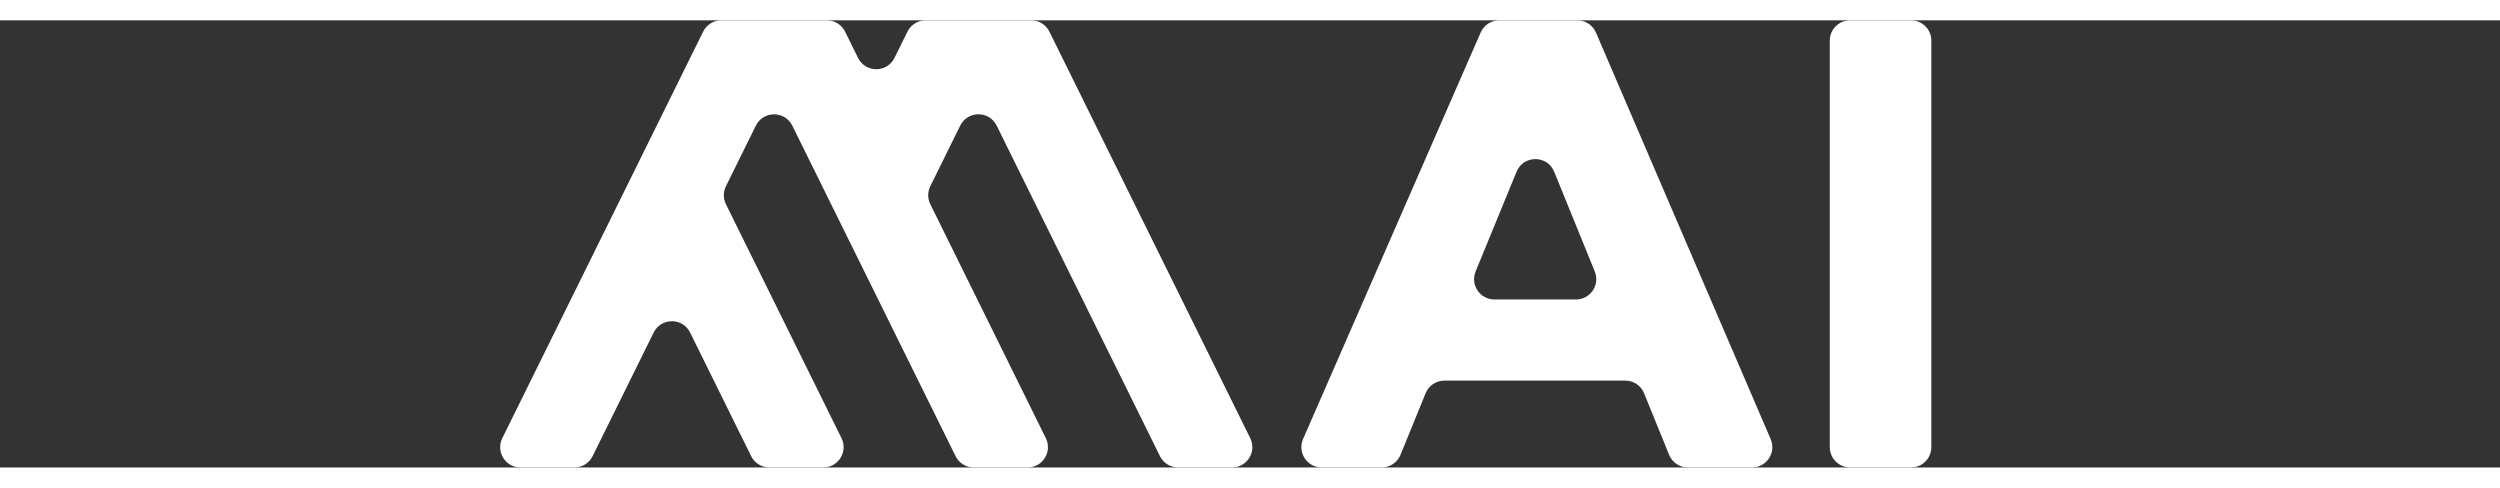
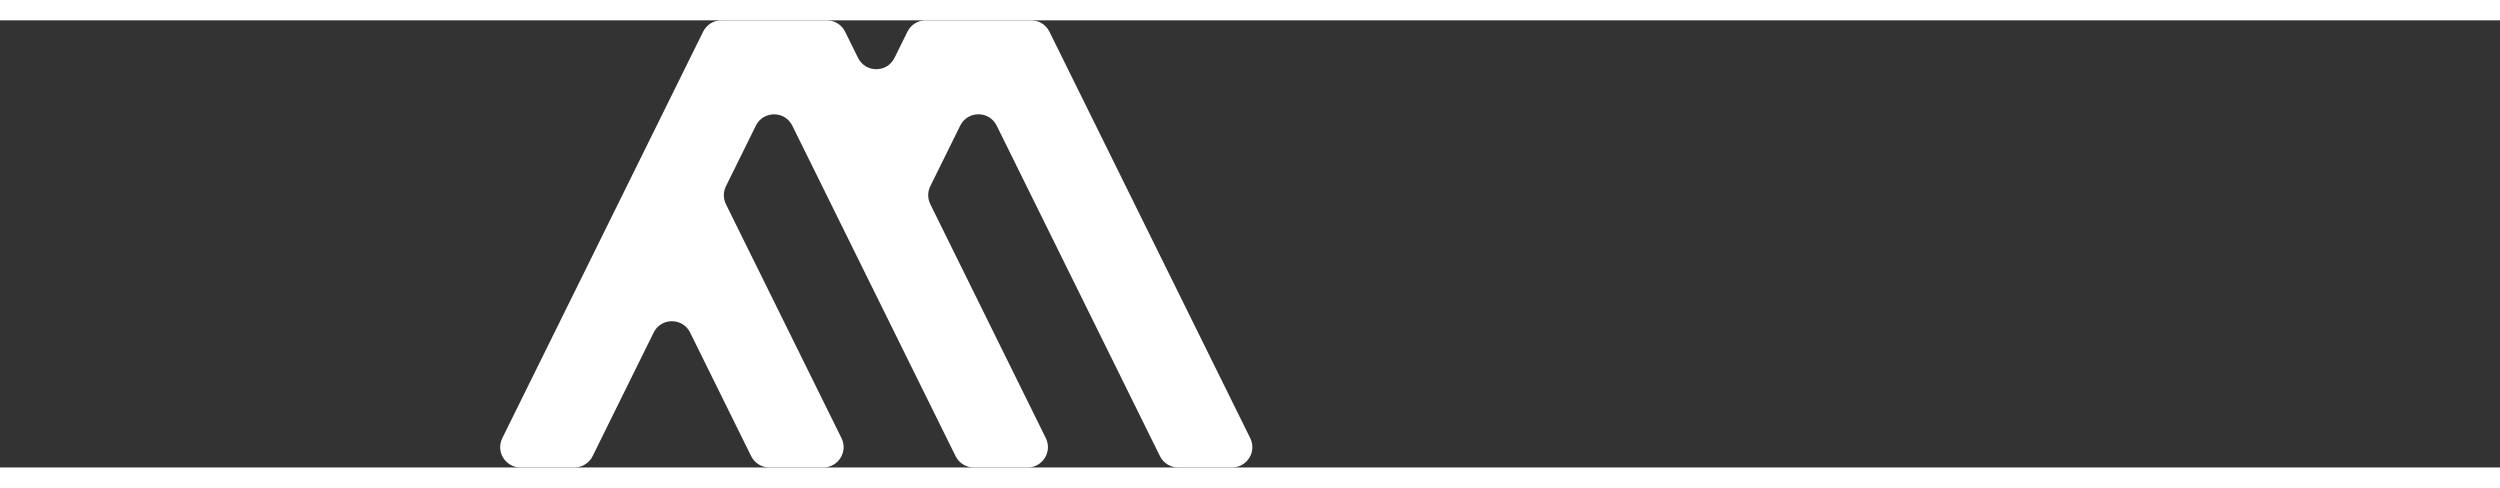
<svg xmlns="http://www.w3.org/2000/svg" width="123" height="24" viewBox="0 0 123 22" fill="none">
  <rect x="0" y="0" width="123" height="22" fill="#333333" stroke="none" />
  <path d="M40.682 0C41.062 9.93582e-05 41.41 0.216 41.578 0.558L42.216 1.848C42.583 2.591 43.642 2.591 44.009 1.848L44.647 0.557C44.815 0.215 45.163 0 45.544 0H50.734C51.115 0 51.462 0.216 51.631 0.558L61.512 20.557C61.84 21.221 61.356 21.999 60.615 21.999H57.968C57.587 21.999 57.239 21.784 57.07 21.442L49.036 5.18C48.669 4.437 47.61 4.437 47.243 5.18L45.771 8.161C45.633 8.44 45.633 8.767 45.771 9.046L51.455 20.557C51.783 21.221 51.3 21.999 50.559 21.999H47.91C47.53 21.999 47.182 21.783 47.014 21.442L38.981 5.182C38.614 4.439 37.554 4.44 37.188 5.182L35.716 8.163C35.578 8.442 35.578 8.769 35.716 9.048L41.402 20.557C41.73 21.221 41.246 21.999 40.505 21.999H37.854C37.473 21.999 37.126 21.784 36.957 21.442L33.953 15.361C33.587 14.618 32.527 14.618 32.16 15.361L29.157 21.442C28.989 21.783 28.641 21.999 28.261 21.999H25.609C24.868 21.999 24.385 21.221 24.713 20.557L34.594 0.558C34.762 0.216 35.11 0 35.49 0H40.682Z" fill="white" />
-   <path fill-rule="evenodd" clip-rule="evenodd" d="M77.605 0C78.004 0 78.365 0.238 78.522 0.605L87.117 20.605C87.401 21.264 86.917 21.999 86.198 21.999H83.047C82.64 21.999 82.273 21.753 82.12 21.376L80.889 18.348C80.736 17.971 80.369 17.725 79.962 17.725H71.064C70.658 17.725 70.292 17.971 70.139 18.348L68.906 21.376C68.753 21.753 68.387 21.999 67.981 21.999H65.028C64.308 21.999 63.823 21.259 64.111 20.599L72.848 0.6C73.007 0.235 73.367 0 73.765 0H77.605ZM76.467 7.451C76.129 6.622 74.956 6.62 74.615 7.448L72.601 12.354C72.33 13.013 72.814 13.734 73.525 13.734H77.536C78.246 13.734 78.73 13.016 78.463 12.358L76.467 7.451Z" fill="white" />
-   <path d="M94.022 0C94.574 0 95.022 0.448 95.022 1V20.999C95.022 21.551 94.574 21.999 94.022 21.999H91.025C90.472 21.999 90.025 21.551 90.025 20.999V1C90.025 0.448 90.472 4.94661e-05 91.025 0H94.022Z" fill="white" />
</svg>